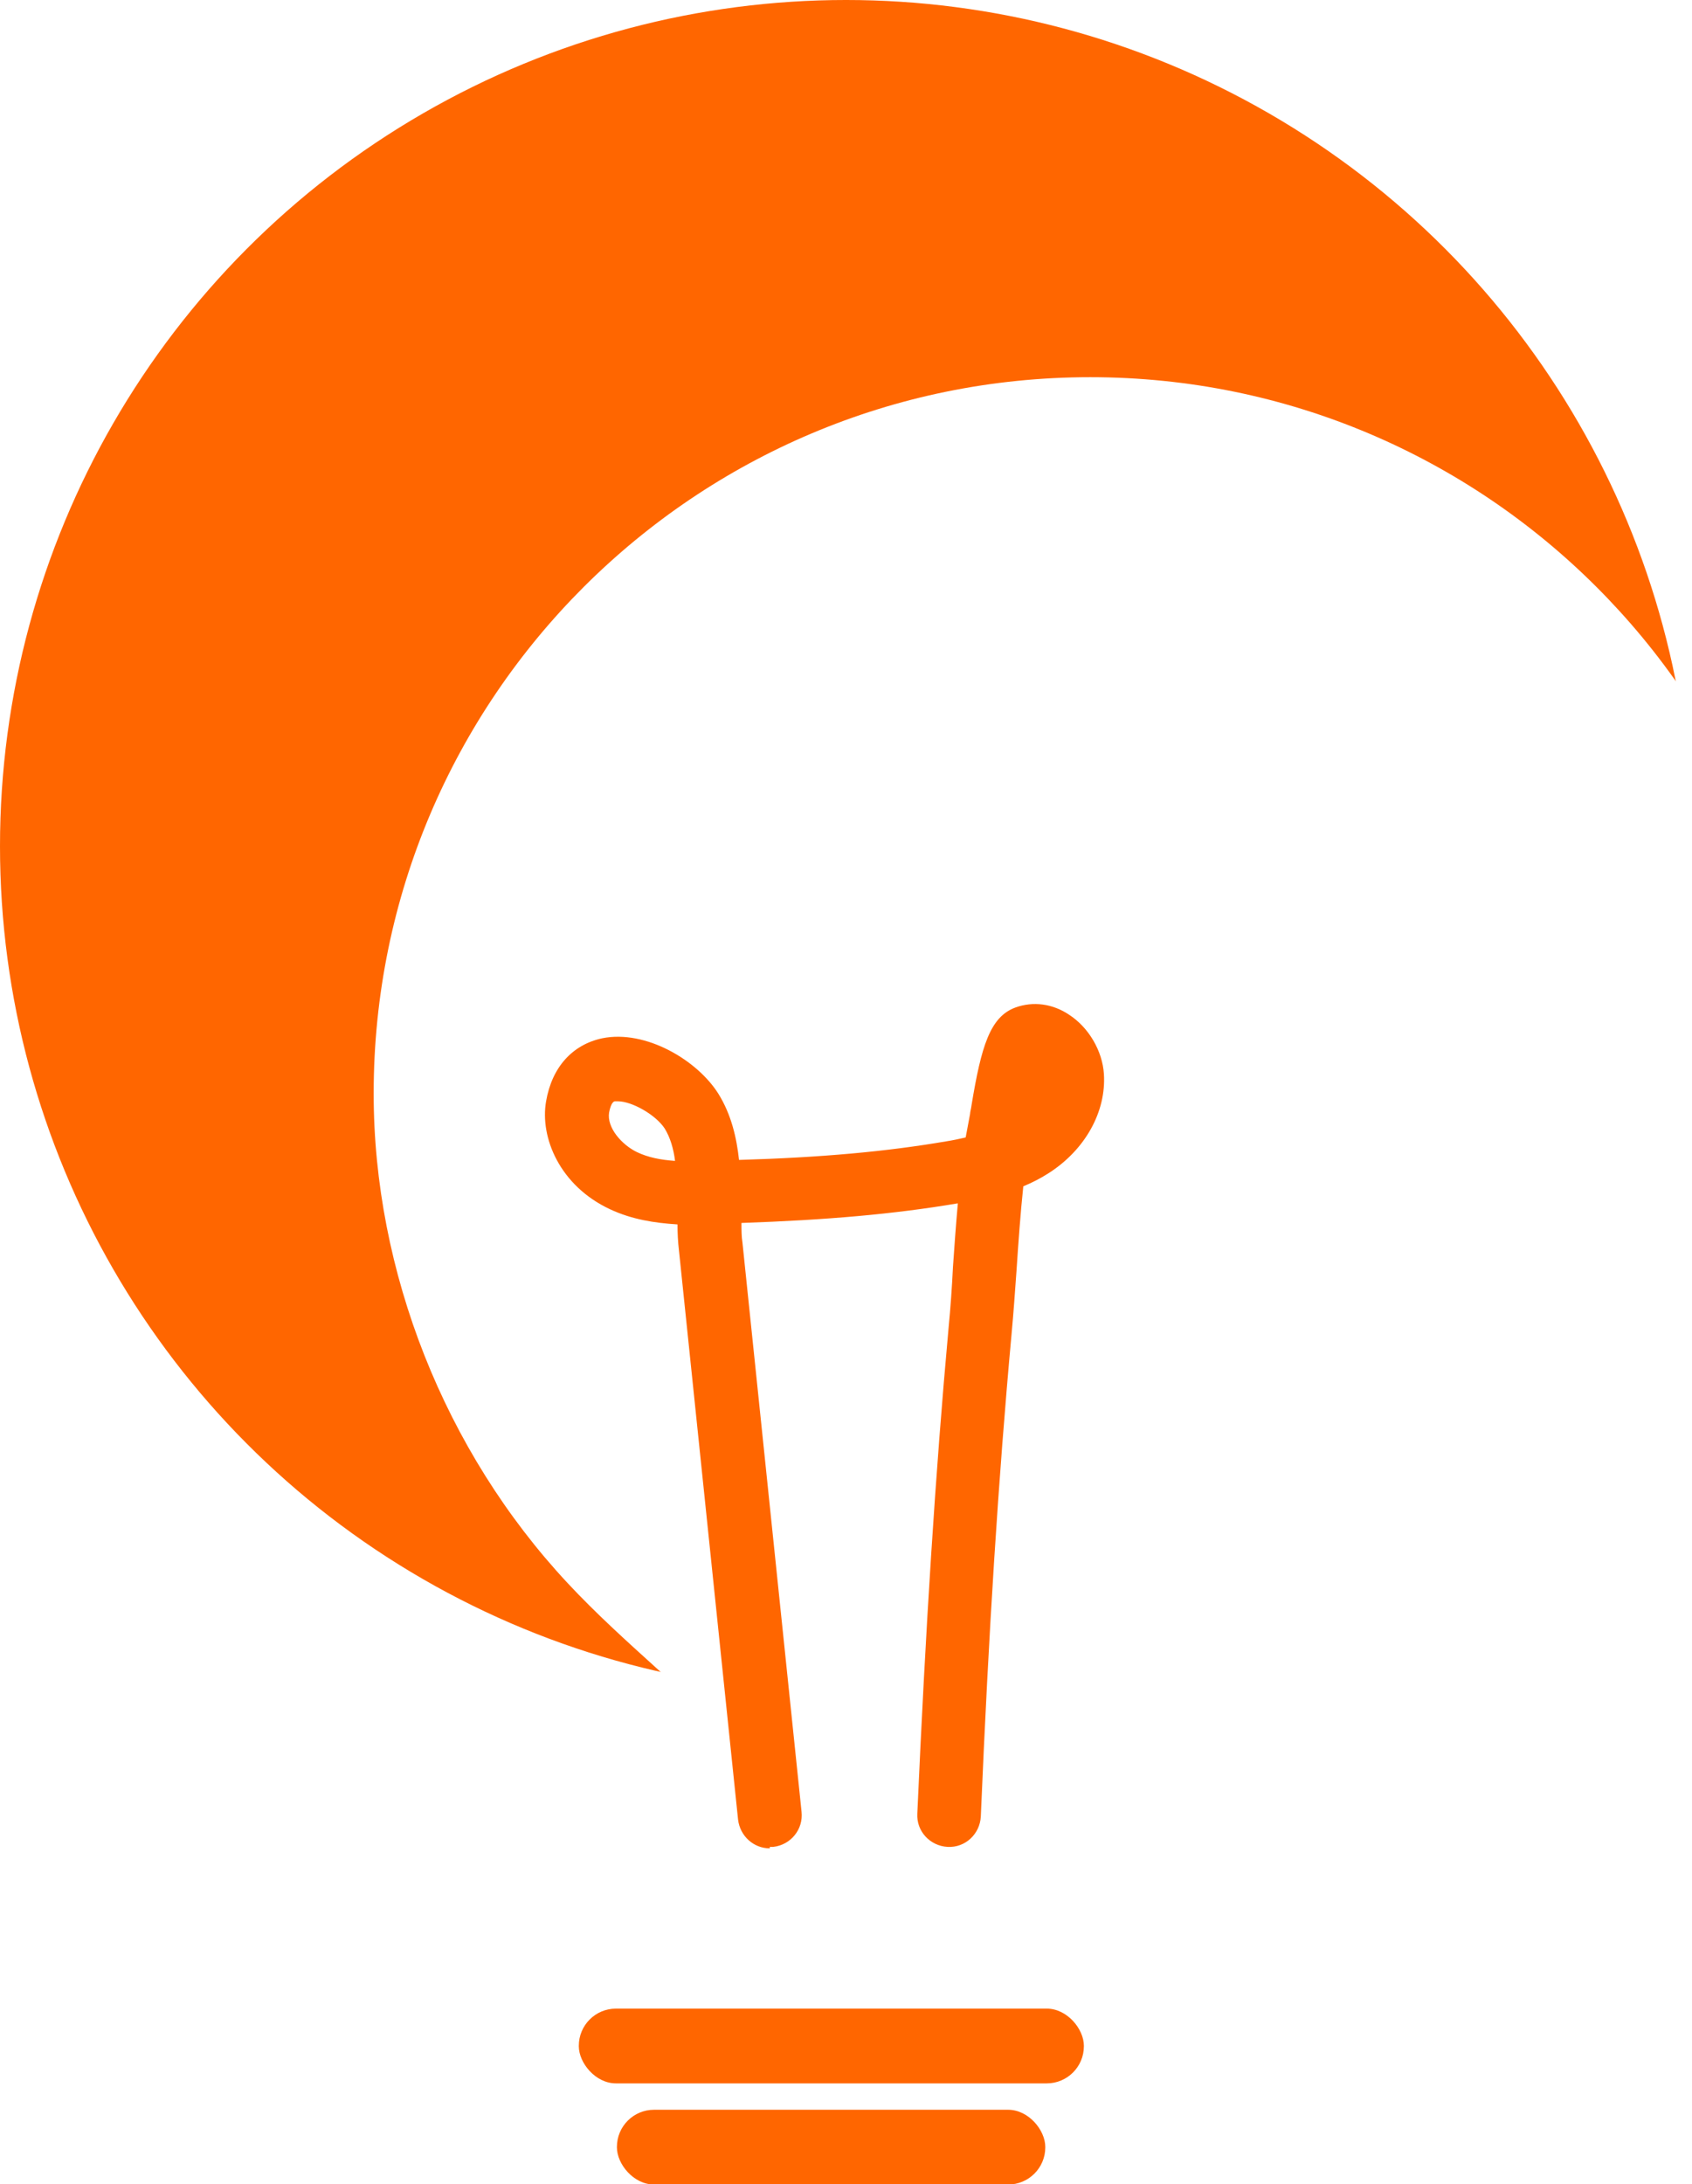
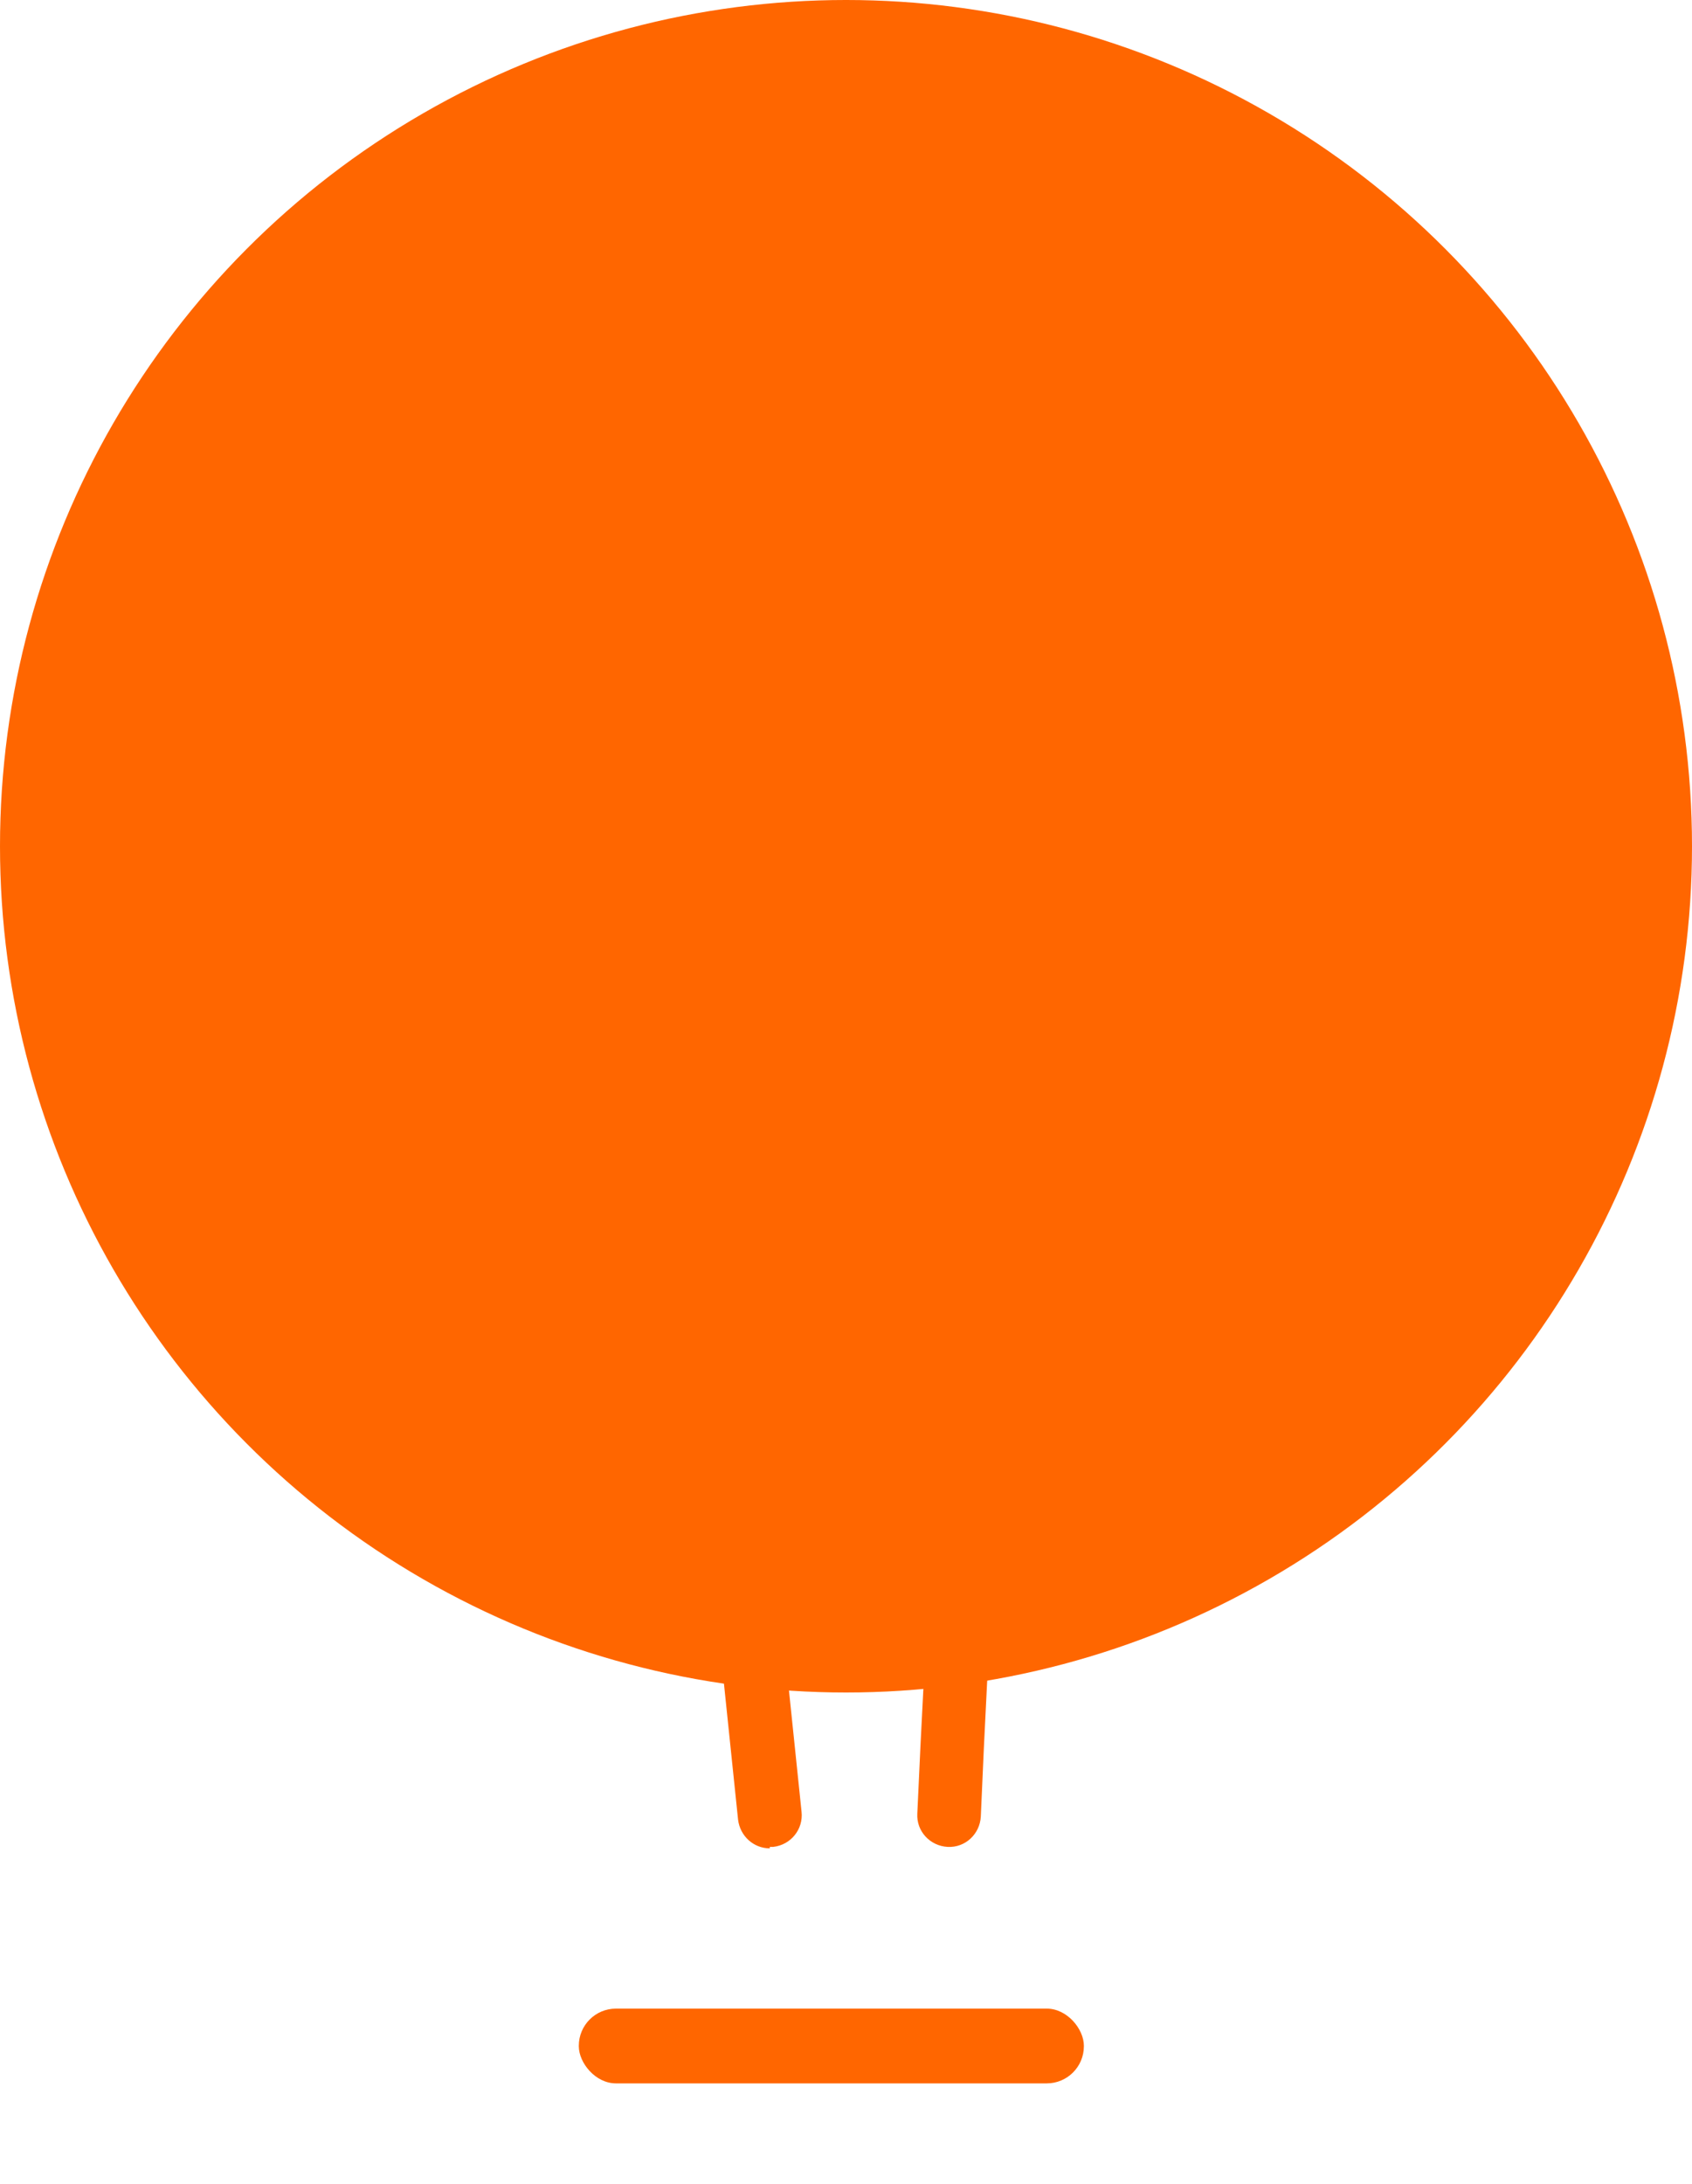
<svg xmlns="http://www.w3.org/2000/svg" id="Laag_2" data-name="Laag 2" viewBox="0 0 34.64 44.7">
  <defs>
    <style>
      .cls-1 {
        filter: url(#drop-shadow-1);
      }

      .cls-2 {
        fill: #fff;
      }

      .cls-3 {
        fill: #f60;
      }
    </style>
    <filter id="drop-shadow-1" x="-17.25" y="-16.73" width="79" height="87" filterUnits="userSpaceOnUse">
      <feOffset dx="5" dy="5" />
      <feGaussianBlur result="blur" stdDeviation="8" />
      <feFlood flood-color="#000" flood-opacity=".1" />
      <feComposite in2="blur" operator="in" />
      <feComposite in="SourceGraphic" />
    </filter>
  </defs>
  <g id="Laag_1-2" data-name="Laag 1">
    <g>
      <circle class="cls-3" cx="17.32" cy="17.32" r="17.32" />
      <g>
        <g class="cls-1">
-           <path class="cls-2" d="M31.98,17.38c0-8.1-6.57-14.66-14.66-14.66S2.65,9.28,2.65,17.38c0,3.64,1.45,7.32,3.97,10.02,2.33,2.5,5.31,3.97,5.31,7.84v3.56c0,.98.8,1.78,1.78,1.78h7.21c.98,0,1.78-.8,1.78-1.78v-3.56c0-3.92,3.22-5.51,5.5-8.03,2.42-2.68,3.78-6.21,3.78-9.83Z" />
-         </g>
-         <path class="cls-3" d="M5.43,13.33c-.06,0-.12,0-.19-.03-.35-.1-.54-.47-.44-.81.72-2.41,2.14-4.45,4.13-5.89,1.96-1.42,4.32-2.18,6.83-2.18.36,0,.65.29.65.65s-.29.65-.65.65c-4.61,0-8.42,2.8-9.71,7.13-.08.28-.34.47-.63.47Z" />
+           </g>
+         <path class="cls-3" d="M5.43,13.33c-.06,0-.12,0-.19-.03-.35-.1-.54-.47-.44-.81.72-2.41,2.14-4.45,4.13-5.89,1.96-1.42,4.32-2.18,6.83-2.18.36,0,.65.29.65.65s-.29.65-.65.65Z" />
        <path class="cls-3" d="M15.76,37.83c-.33,0-.61-.25-.65-.59l-1.21-11.65c-.02-.17-.03-.35-.03-.53-.47-.03-.93-.1-1.38-.31-1.03-.48-1.44-1.47-1.31-2.21.12-.7.54-1.16,1.15-1.29.89-.18,1.95.45,2.38,1.14.26.42.37.89.42,1.35,1.69-.05,3.01-.17,4.24-.38.13-.02.27-.05.4-.08.03-.16.06-.32.09-.48,0-.04.02-.1.03-.18.2-1.21.38-1.81.9-2,.36-.13.76-.08,1.1.15.4.26.68.74.71,1.21.05.77-.38,1.55-1.13,2.03-.17.11-.35.2-.52.27-.06.57-.1,1.14-.14,1.74-.03.42-.06.85-.1,1.28-.27,2.95-.47,6.09-.63,9.88-.02.36-.32.64-.68.62-.36-.02-.64-.32-.62-.68.17-3.81.37-6.97.64-9.94.04-.41.07-.84.09-1.25.03-.43.06-.86.1-1.3,0,0,0,0-.01,0-1.3.22-2.68.34-4.42.4,0,.14,0,.28.02.4l1.21,11.65c.04.36-.22.68-.58.72-.02,0-.05,0-.07,0ZM12.66,22.54s-.05,0-.07,0c-.02,0-.08.02-.12.23-.05.31.26.66.57.81.23.11.49.16.78.18-.03-.25-.1-.48-.21-.66-.18-.28-.67-.56-.96-.56Z" />
        <rect class="cls-3" x="11.85" y="41.11" width="10.34" height="1.53" rx=".76" ry=".76" />
-         <rect class="cls-3" x="12.63" y="43.18" width="8.77" height="1.53" rx=".76" ry=".76" />
      </g>
    </g>
  </g>
</svg>